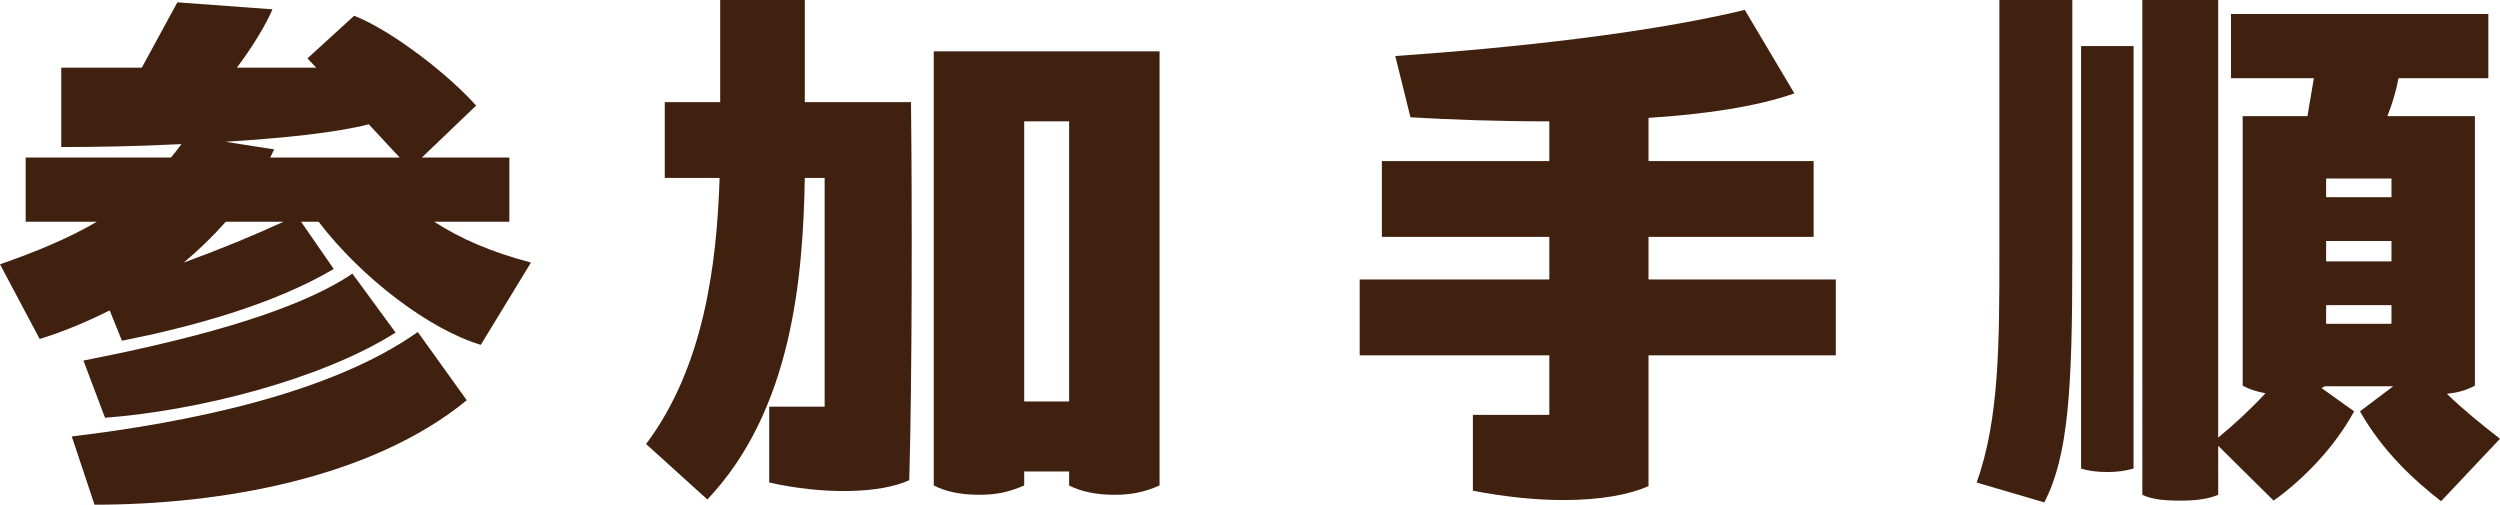
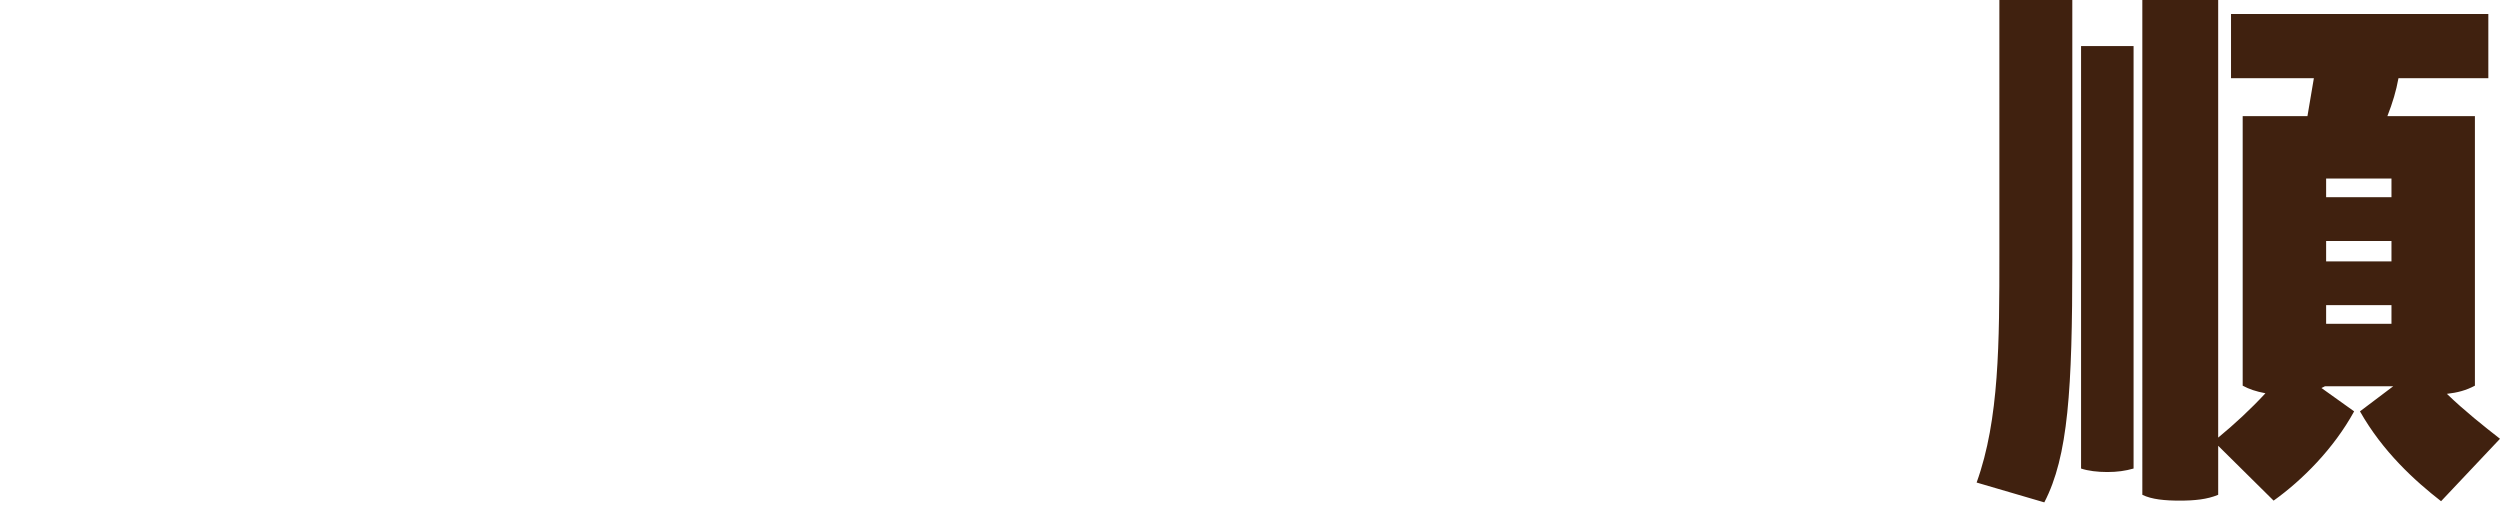
<svg xmlns="http://www.w3.org/2000/svg" id="_レイヤー_2" data-name="レイヤー 2" viewBox="0 0 128.54 25.95">
  <defs>
    <style>
      .cls-1 {
        fill: #40210f;
      }
    </style>
  </defs>
  <g id="_レイヤー_1-2" data-name="レイヤー 1">
    <g>
-       <path class="cls-1" d="M27.3,13.5l-2.58,4.23c-2.61-.78-6.09-3.39-8.34-6.33h-.9l1.68,2.43c-3.15,1.86-7.41,3-10.89,3.69l-.63-1.56c-1.14.57-2.34,1.08-3.6,1.47l-2.04-3.84c1.98-.69,3.6-1.38,4.98-2.19H1.32v-3.3h7.47c.18-.21.36-.45.54-.69-2.37.12-4.59.15-6.18.15V3.48h4.14L9.12.12l4.89.36c-.33.78-1.02,1.92-1.83,3h4.08l-.45-.48,2.4-2.19c1.98.78,4.89,3.06,6.27,4.62l-2.79,2.67h4.5v3.3h-3.87c1.41.9,2.94,1.56,4.98,2.1ZM21.48,17.07l2.52,3.51c-4.92,4.02-12.66,5.37-19.14,5.37l-1.17-3.51c6.03-.72,13.35-2.22,17.79-5.37ZM20.34,17.1c-3.84,2.43-10.2,4.02-14.94,4.38l-1.11-2.94c5.01-.99,10.71-2.37,13.83-4.47l2.22,3.03ZM14.58,11.4h-2.97c-.66.75-1.38,1.44-2.16,2.1,1.89-.69,3.63-1.41,5.13-2.1ZM14.1,7.68l-.21.42h6.66l-1.59-1.71c-1.74.45-4.53.72-7.38.9l2.52.39Z" />
-       <path class="cls-1" d="M41.38,5.25h5.46c.06,5.19.06,14.16-.09,19.44-1.5.69-4.38.75-7.2.12v-3.9h2.85v-11.76h-1.02c-.09,5.13-.66,11.94-5.01,16.53l-3.15-2.85c2.94-3.93,3.63-9.09,3.78-13.68h-2.82v-3.9h2.85V0h4.35v5.25ZM48.01,2.64h11.61v22.32c-.75.33-1.41.48-2.31.48s-1.71-.15-2.34-.48v-.72h-2.31v.72c-.75.33-1.41.48-2.31.48s-1.71-.15-2.34-.48V2.64ZM52.66,6.24v14.4h2.31V6.24h-2.31Z" />
-       <path class="cls-1" d="M94.39,18.27h-9.63v6.72c-.99.45-2.49.72-4.38.72-1.38,0-2.94-.15-4.65-.48v-3.9h3.93v-3.06h-9.75v-3.9h9.75v-2.19h-8.61v-3.9h8.61v-2.04c-2.64,0-5.16-.09-7.14-.21l-.78-3.15c6.09-.42,12.99-1.17,17.97-2.37l2.55,4.29c-1.95.69-4.65,1.08-7.5,1.26v2.22h8.49v3.9h-8.49v2.19h9.63v3.9Z" />
      <path class="cls-1" d="M102.8,0h3.75v13.35c0,6.69-.21,10.11-1.44,12.48l-3.48-1.02c1.17-3.24,1.17-7.23,1.17-11.76V0ZM107,2.37h2.7v21.72c-.42.12-.84.18-1.35.18s-.99-.06-1.35-.18V2.37ZM128.54,22.56l-3.03,3.21c-1.35-1.05-3-2.55-4.17-4.62l1.71-1.29h-3.51l-.18.09,1.68,1.2c-1.05,1.92-2.67,3.54-4.14,4.59l-2.85-2.82v2.52c-.57.24-1.23.3-1.98.3s-1.44-.06-1.92-.3V0h3.9v22.5c.84-.69,1.68-1.47,2.43-2.28-.48-.09-.84-.21-1.17-.39V5.97h3.33l.33-1.95h-4.26V.72h13.23v3.3h-4.62c-.12.66-.3,1.26-.57,1.95h4.5v13.86c-.45.24-.9.36-1.44.42.9.87,1.92,1.68,2.73,2.31ZM122.96,9.18h-3.36v.96h3.36v-.96ZM122.96,12.39h-3.36v1.05h3.36v-1.05ZM119.6,15.69v.96h3.36v-.96h-3.36Z" />
    </g>
  </g>
</svg>